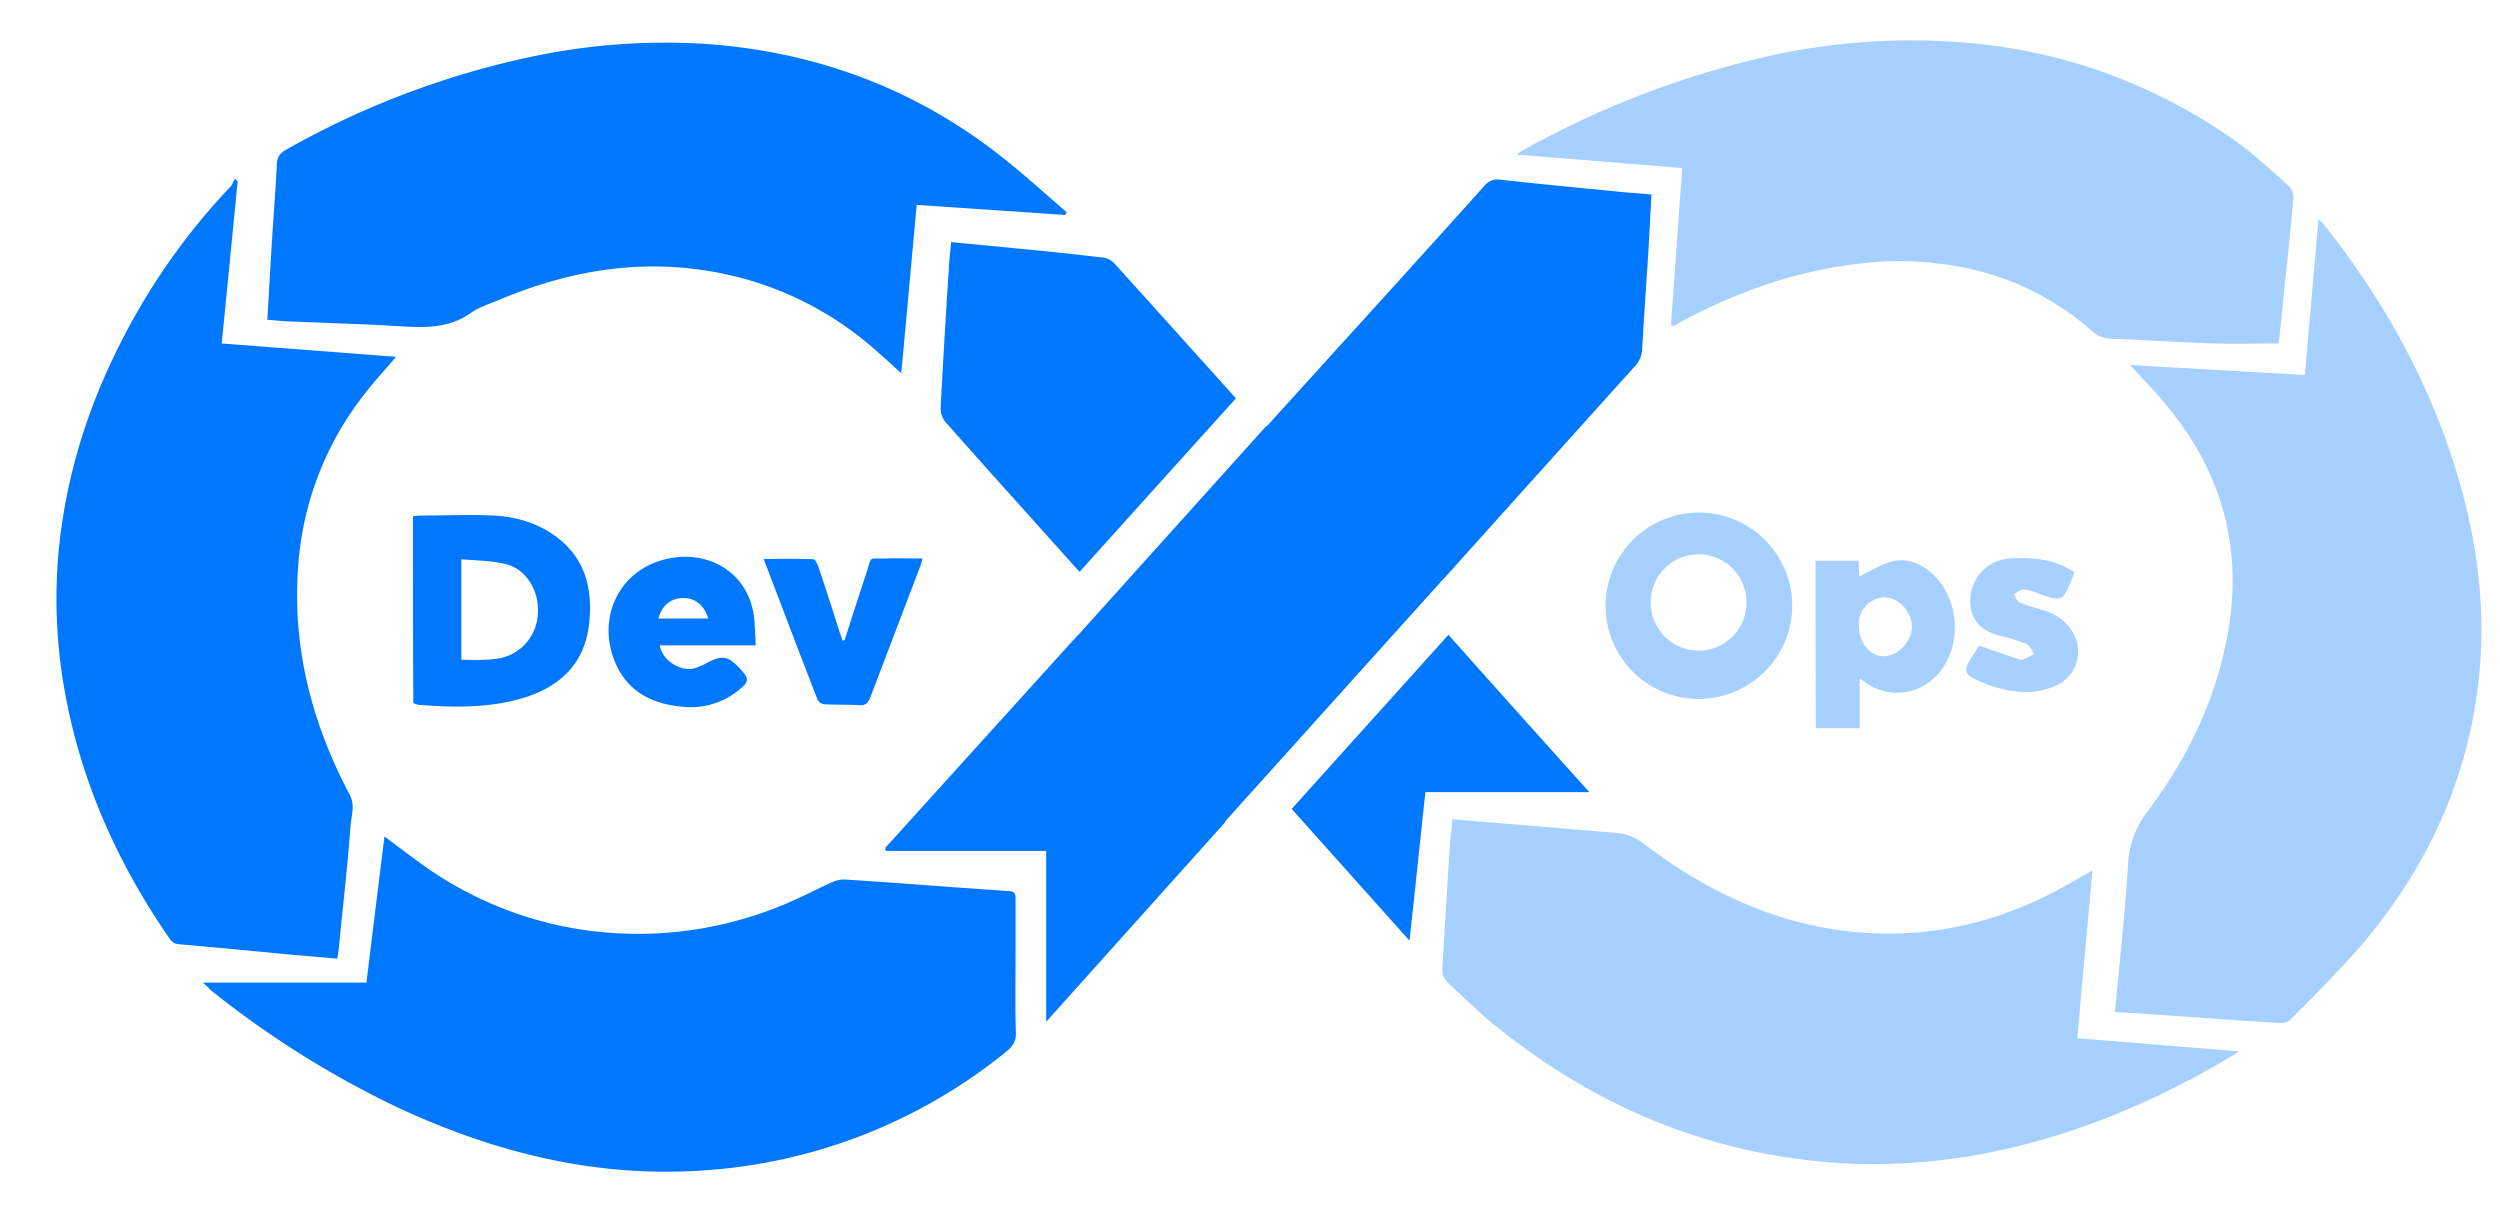
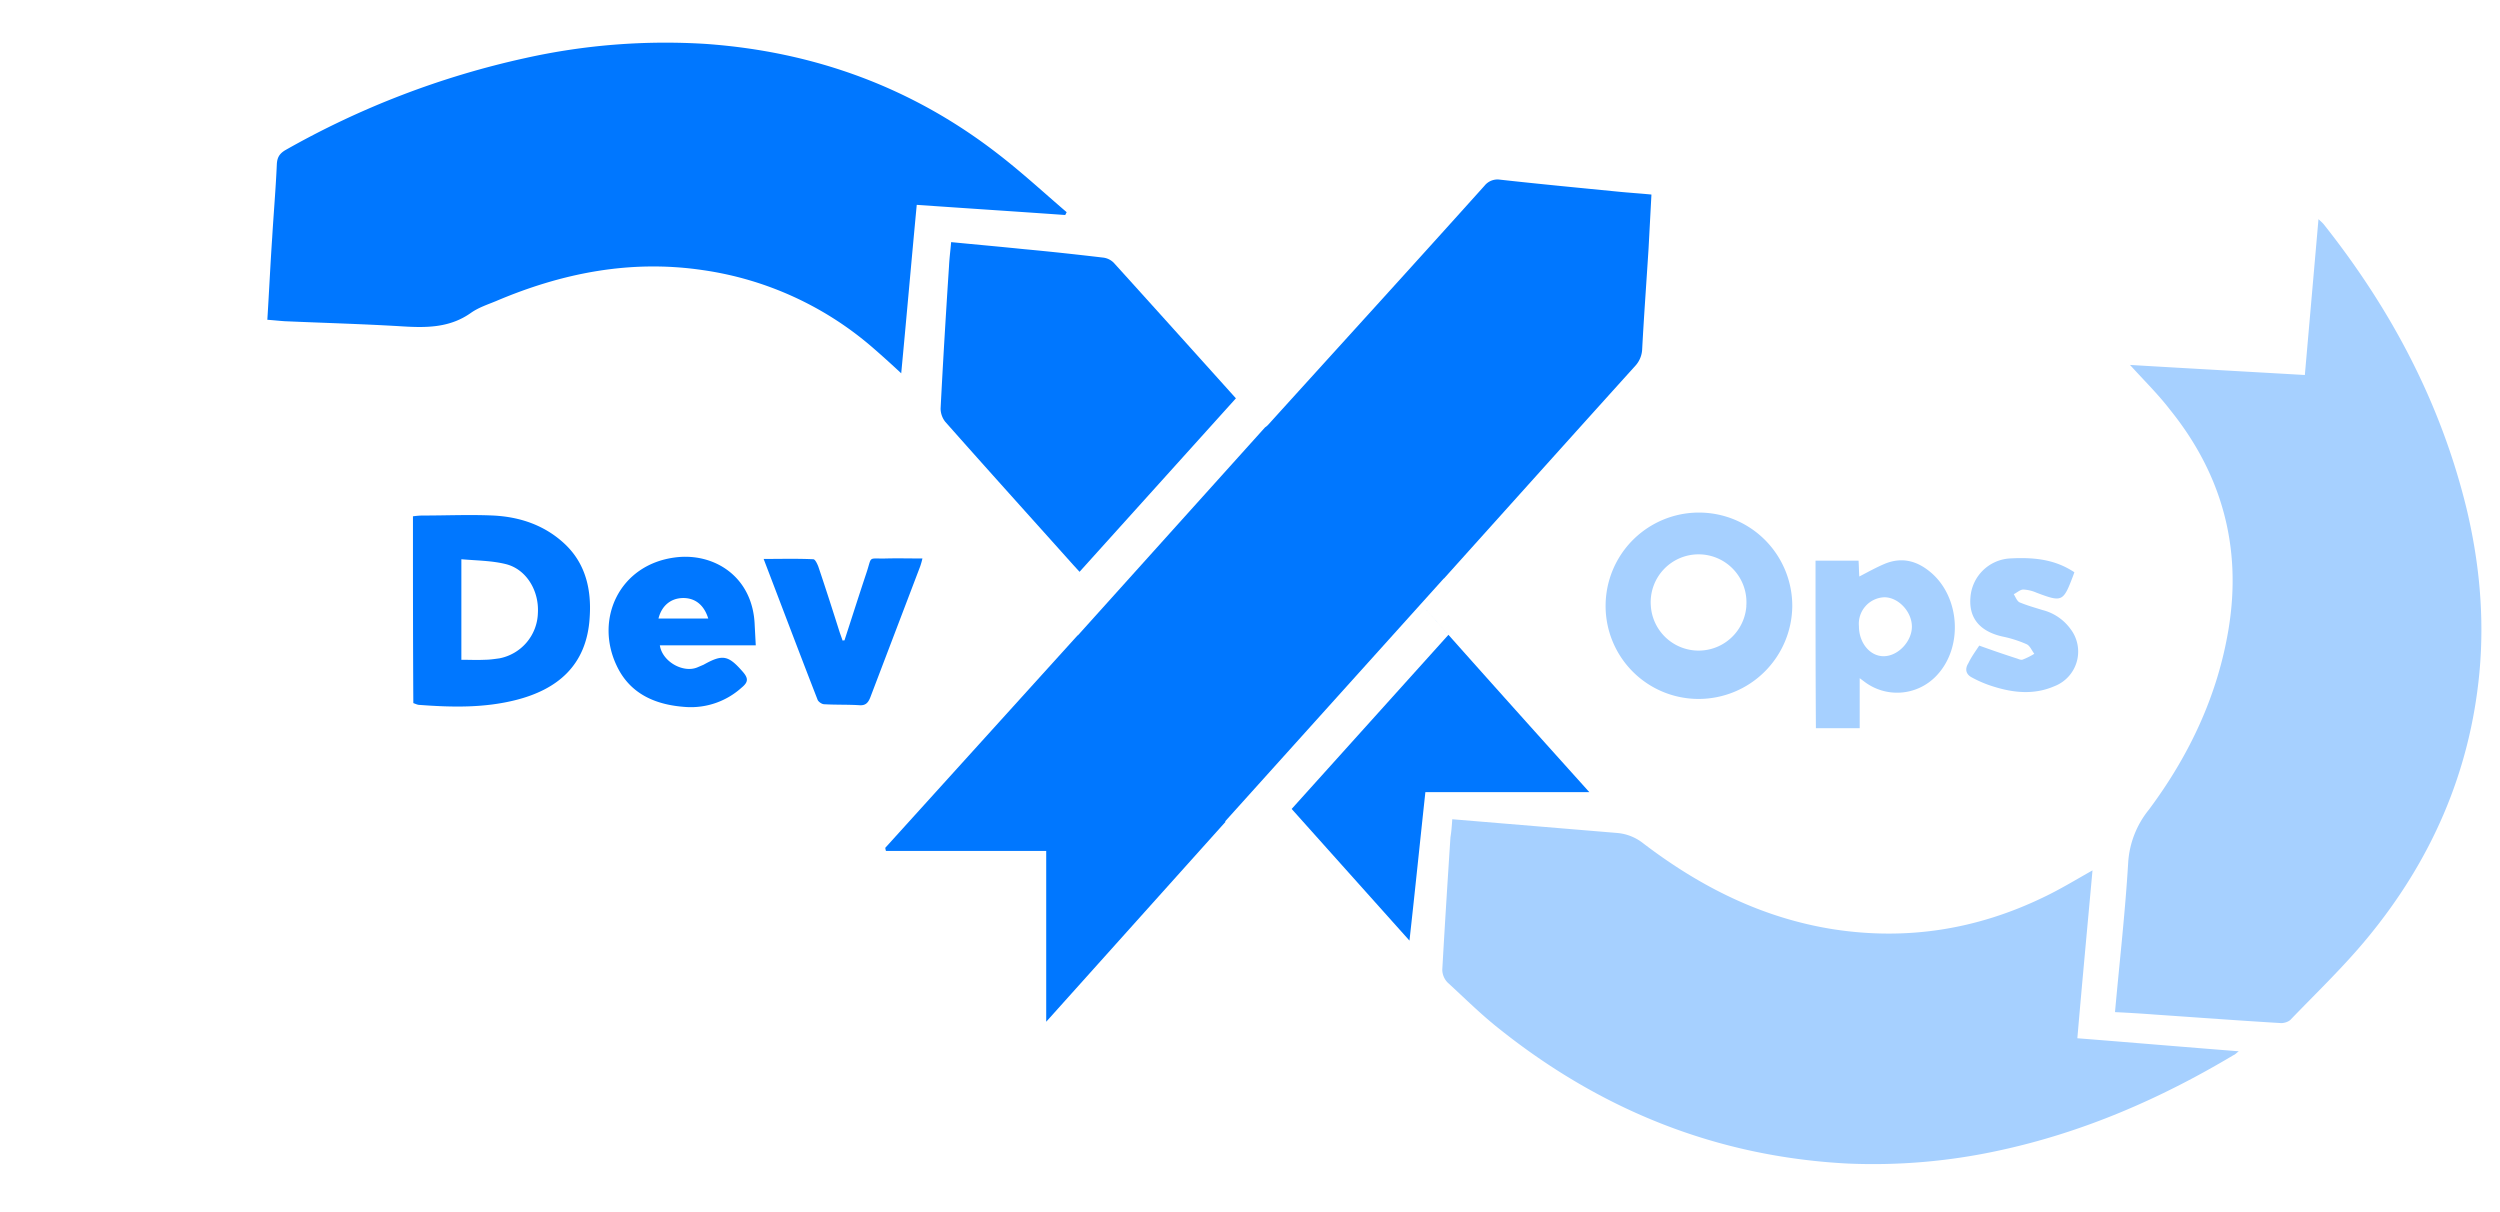
<svg xmlns="http://www.w3.org/2000/svg" t="1729525637256" class="icon" viewBox="0 0 2112 1024" version="1.1" p-id="15790" width="412.5" height="200">
  <path d="M1266.368 151.68c33.28 3.712 67.008 6.912 100.736 10.24 8.896 0.896 18.176 1.472 28.032 2.432l-2.432 45.568c-1.792 28.288-3.84 56.32-5.376 84.608a22.208 22.208 0 0 1-5.376 14.016c-54.08 59.904-108.032 120.064-162.112 180.224l-0.128-0.064-184.768 205.248 0.384 0.32-151.488 168.896v-144.32h-135.36c-0.384-0.832-0.384-1.664-0.64-2.56l162.624-179.648 0.128 0.128 158.08-175.68 1.152-0.832a14.592 14.592 0 0 0 1.984-1.92c60.736-67.072 121.856-134.08 182.4-201.536a14.016 14.016 0 0 1 12.16-5.12z m-42.688 384.64l-22.848-25.728c46.72 52.736 93.568 104.96 141.76 158.528l0.128 0.064h-138.56c-4.48 41.344-8.64 82.496-13.44 125.44l-99.52-111.232 132.48-147.136z m-420.16-331.776c20.928 2.048 41.152 3.84 61.696 5.952 22.08 2.048 44.416 4.48 66.56 7.104a15.104 15.104 0 0 1 9.216 4.48c34.368 37.952 68.864 76.352 103.104 114.432l-132.096 146.56-5.376-5.888c-35.968-40.192-72.32-80.448-108.16-120.96a18.368 18.368 0 0 1-3.84-11.072c2.048-40.128 4.48-80.192 7.104-120.32 0.32-6.656 1.216-13.44 1.792-20.288z" fill="#0077FF" p-id="15791" />
  <path d="M1799.296 308.288c49.472 2.944 98.048 5.632 147.84 8.512l11.52-131.648c2.176 2.048 3.648 3.264 4.8 4.8 56.64 71.552 98.368 150.272 120.128 239.04 11.008 45.824 15.424 92.352 11.008 139.392-8 84.352-40.768 158.72-94.464 223.808-19.904 24.192-42.88 46.208-64.64 68.8-1.792 2.176-5.632 3.328-8.32 3.328-35.456-2.112-70.656-4.736-106.176-7.168a1248.896 1248.896 0 0 0-34.24-2.112c3.84-42.624 8.64-84.288 11.136-126.336 1.024-16.32 7.168-32 17.472-44.672 33.984-45.568 58.048-96.256 67.328-152.64 11.392-69.12-5.632-131.072-49.728-185.6-9.856-12.8-21.44-24.128-33.664-37.632v0.128z" fill="#A6D0FF" p-id="15792" />
-   <path d="M171.328 830.08h138.24c5.12-41.472 10.112-82.56 15.232-123.392 14.016 10.368 27.328 20.8 41.6 30.4 40.768 27.008 87.36 44.096 135.936 49.728a320.064 320.064 0 0 0 167.488-25.92c11.648-5.056 22.656-11.008 34.24-16.064a22.208 22.208 0 0 1 9.92-1.792c32.192 2.048 64.384 4.48 96.448 6.848 14.08 0.832 28.352 2.112 42.368 2.944 4.736 0.384 5.12 2.688 5.12 6.272v47.68c0 21.76-0.384 43.84 0.256 65.6 0.32 6.784-2.432 11.072-7.04 15.168a451.84 451.84 0 0 1-258.432 101.312c-91.52 6.016-176.768-15.744-258.688-54.208a810.24 810.24 0 0 1-156.16-98.304c-1.792-2.176-3.584-3.584-6.528-6.336z" fill="#0077FF" p-id="15793" />
  <path d="M1226.88 692.096l139.136 11.584c8 0.64 15.68 3.648 22.016 8.64 48 36.672 100.48 63.168 160.64 72.704 62.016 9.6 121.216 0.32 177.92-27.136 13.632-6.464 26.816-14.528 41.152-22.592-4.288 47.36-8.704 94.08-12.8 141.824 45.568 3.584 90.496 7.424 136.384 11.008-2.048 1.472-2.944 2.688-4.48 3.264-61.952 36.992-127.168 65.28-197.824 80.512a498.304 498.304 0 0 1-127.872 11.072c-110.528-5.696-208.576-45.056-295.04-114.176-15.168-11.968-28.8-25.6-43.2-38.784a15.872 15.872 0 0 1-4.48-10.688c2.112-37.312 4.48-74.88 6.912-112.064 0.832-4.8 1.152-9.792 1.536-15.168z" fill="#A6D0FF" p-id="15794" />
  <path d="M225.856 270.08c1.472-23.872 2.56-46.72 4.096-69.44 1.216-20.48 3.008-41.088 3.904-61.632 0.256-5.76 2.048-8.96 6.848-11.968a724.992 724.992 0 0 1 203.52-78.08A544.576 544.576 0 0 1 596.544 37.12c91.52 6.592 174.272 36.736 247.04 93.312 19.968 15.424 38.4 32.448 57.536 48.832l-1.216 2.368c-41.728-2.944-83.2-5.632-125.44-8.576-4.48 47.36-8.576 94.4-13.12 142.336-8.192-7.68-16.576-15.232-25.088-22.592a279.68 279.68 0 0 0-142.72-64.64c-60.8-8.96-118.656 2.432-174.592 26.24-7.168 2.944-14.592 5.376-20.928 9.792-17.536 12.544-36.928 12.8-57.152 11.584-33.408-2.048-67.008-2.944-100.416-4.416-4.8-0.32-9.28-0.832-14.592-1.216z" fill="#0077FF" p-id="15795" />
-   <path d="M200.768 153.216l-13.44 136.96 147.264 11.264c-8.576 10.176-17.024 19.136-24.384 28.608a264.64 264.64 0 0 0-58.496 151.04c-4.48 67.712 12.16 130.624 43.52 189.888 5.12 9.6 1.472 17.92 0.896 26.816-2.56 34.304-6.528 68.544-9.856 102.848-0.256 3.008-0.832 5.632-1.408 9.216-16.384-1.536-32-2.688-47.744-4.16a6074.496 6074.496 0 0 0-73.216-6.848c-5.12-0.64-9.92-0.64-14.976-1.536-1.792-0.256-3.84-2.048-5.12-3.584-42.24-60.992-72.64-126.912-87.232-199.936a440.256 440.256 0 0 1-7.168-126.72c5.952-64 24.768-124.16 54.528-181.44 23.936-46.656 54.4-89.6 90.496-127.616 1.792-1.728 2.688-4.8 4.224-7.168a19.84 19.84 0 0 0 2.048 2.368z" fill="#0077FF" p-id="15796" />
-   <path d="M1925.12 290.112c-19.2 0-37.376 0.576-55.552 0-28.608-0.896-56.832-2.752-85.44-3.968a24.384 24.384 0 0 1-16.128-5.952 233.024 233.024 0 0 0-109.12-54.208 277.696 277.696 0 0 0-88.768-3.2c-55.744 6.528-106.944 25.216-155.904 52.352-0.256 0.32-0.832 0-2.624 0 3.2-44.16 6.208-88.192 9.6-133.12-46.592-3.968-92.48-7.552-139.84-11.392 2.112-1.472 2.944-2.624 4.48-3.2A775.68 775.68 0 0 1 1503.104 45.44a551.488 551.488 0 0 1 150.144-9.92 456.64 456.64 0 0 1 235.456 83.776c16 11.328 30.72 25.344 45.568 38.4a13.824 13.824 0 0 1 3.2 9.6c-2.368 27.456-5.248 54.848-8.256 81.92-1.152 14.08-2.688 28.032-4.224 40.896h0.064z" fill="#A6D0FF" p-id="15797" />
  <path d="M348.928 436.16c2.944-0.384 5.632-0.64 8.32-0.64 19.968 0 39.616-0.896 59.52 0 22.784 1.152 43.84 8.32 60.8 24.448 17.344 16.64 22.144 38.4 20.608 61.376-2.368 41.6-28.288 61.376-62.336 70.016-26.816 6.784-53.824 6.208-81.28 4.16-1.792 0-3.328-0.832-5.376-1.536-0.32-52.096-0.32-104.832-0.32-157.952l0.064 0.128z m40.832 121.216c6.848 0 13.056 0.32 19.648 0 4.16 0 8.32-0.64 12.544-1.216a40.128 40.128 0 0 0 32.448-38.144c1.152-18.816-9.6-36.992-26.88-41.408-11.904-3.008-24.704-3.008-37.76-4.16v84.928z" fill="#0077FF" p-id="15798" />
  <path d="M1435.136 590.464a78.528 78.528 0 0 1-78.72-79.04 78.848 78.848 0 0 1 157.696 0.896 79.168 79.168 0 0 1-78.976 78.144z m40.128-78.4a40.448 40.448 0 1 0-80.64-0.192 40.448 40.448 0 0 0 80.704 0.192z m58.56-38.4h36.288c0.32 4.736 0.32 9.152 0.64 13.376 7.36-3.84 14.272-7.68 21.376-10.688 14.336-5.952 27.136-2.752 38.784 7.04 25.344 21.184 27.712 64.384 4.48 88a45.696 45.696 0 0 1-60.8 4.16l-3.52-2.624v42.24h-36.992c-0.32-47.04-0.32-94.144-0.32-141.568l0.064 0.128z m36.608 55.36c0 14.016 9.216 25.344 20.864 25.344 12.16 0 23.872-12.48 23.872-24.96 0-12.608-11.328-24.832-23.296-24.832a22.4 22.4 0 0 0-21.44 24.448z" fill="#A6D0FF" p-id="15799" />
  <path d="M638.528 545.152H557.44c2.048 14.016 20.224 23.936 32.192 18.432l4.8-2.048c16-8.96 20.8-8 32.768 5.632 5.12 5.76 5.12 8.96-0.64 13.696a63.872 63.872 0 0 1-46.528 16.448c-25.216-1.536-47.36-10.432-58.88-34.56-19.136-39.68 2.048-85.568 48.832-91.776 32.768-4.48 66.176 15.808 67.584 57.216l0.896 16.96z m-82.24-22.592h42.048c-3.584-11.712-11.328-17.6-21.76-17.344-10.112 0.32-17.6 6.592-20.288 17.28z m157.12 18.432c6.208-19.072 12.16-37.824 18.432-56.64 5.12-15.168 0.832-12.16 16.704-12.544 9.856-0.256 19.648 0 30.72 0a64.64 64.64 0 0 1-1.856 6.592l-42.24 110.912c-1.792 4.416-3.968 6.784-8.96 6.464-9.856-0.64-19.968-0.256-29.888-0.832-2.048 0-5.056-2.176-5.632-3.84-15.232-39.104-30.08-78.464-45.568-118.912 14.592 0 28.288-0.384 41.984 0.256 1.536 0 3.328 3.904 4.224 6.208 6.272 18.56 12.16 36.992 18.112 55.744l2.432 6.848c0.32-0.256 0.832-0.256 1.536-0.256z" fill="#0077FF" p-id="15800" />
  <path d="M1672.064 545.408c11.904 4.288 22.016 7.744 32.384 11.072 1.536 0.64 3.328 1.28 4.544 0.64a56.96 56.96 0 0 0 9.6-4.8c-2.176-2.752-3.648-6.848-6.592-8.128a100.48 100.48 0 0 0-20.352-6.464c-19.008-4.288-28.544-15.552-27.008-33.152a35.52 35.52 0 0 1 32.768-32.768c23.808-1.408 40.128 1.792 55.04 11.648l-1.216 3.328c-8.256 21.76-9.216 22.016-30.72 13.952a31.36 31.36 0 0 0-11.264-2.688c-2.624 0-5.376 2.688-8 3.904 1.408 2.368 2.624 5.632 4.736 6.848 6.272 2.624 12.8 4.48 19.648 6.592a41.856 41.856 0 0 1 23.552 16 31.36 31.36 0 0 1-13.632 48.32c-17.088 7.424-34.56 5.632-51.584 0.256a98.112 98.112 0 0 1-18.176-7.68c-5.12-2.688-5.952-7.168-2.944-11.968 2.56-5.376 6.208-10.368 9.216-14.912z" fill="#A6D0FF" p-id="15801" />
</svg>